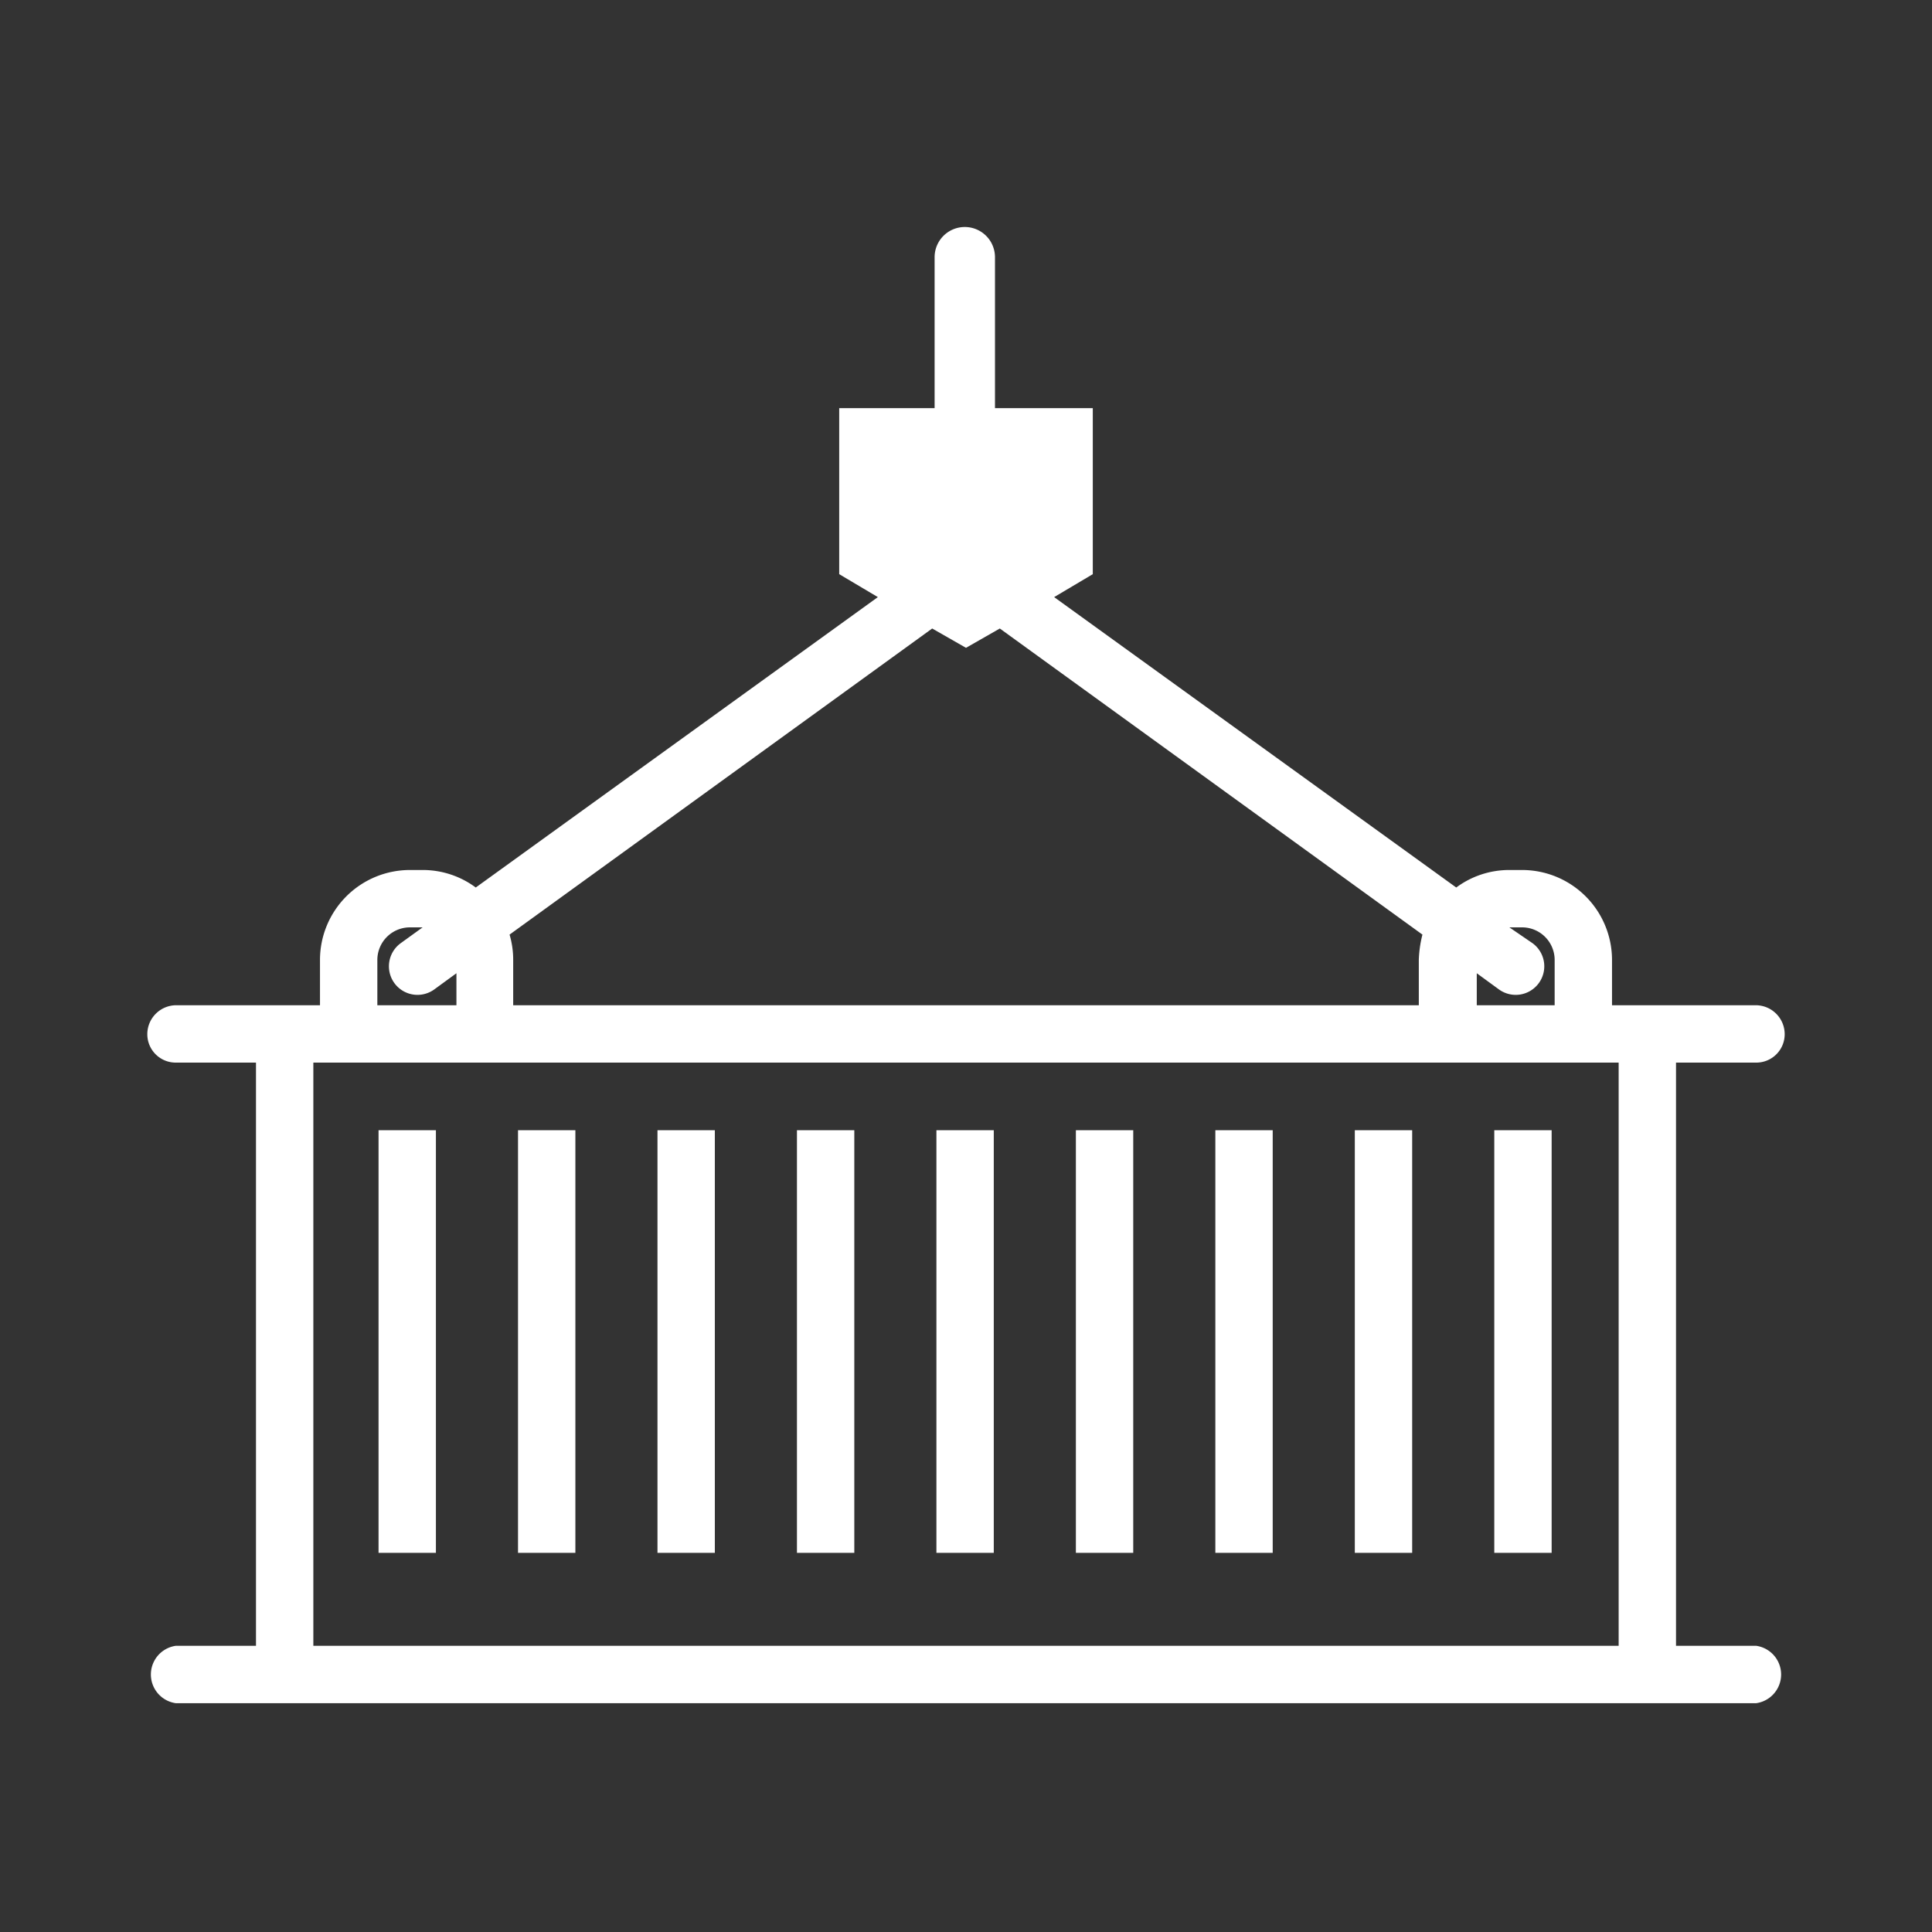
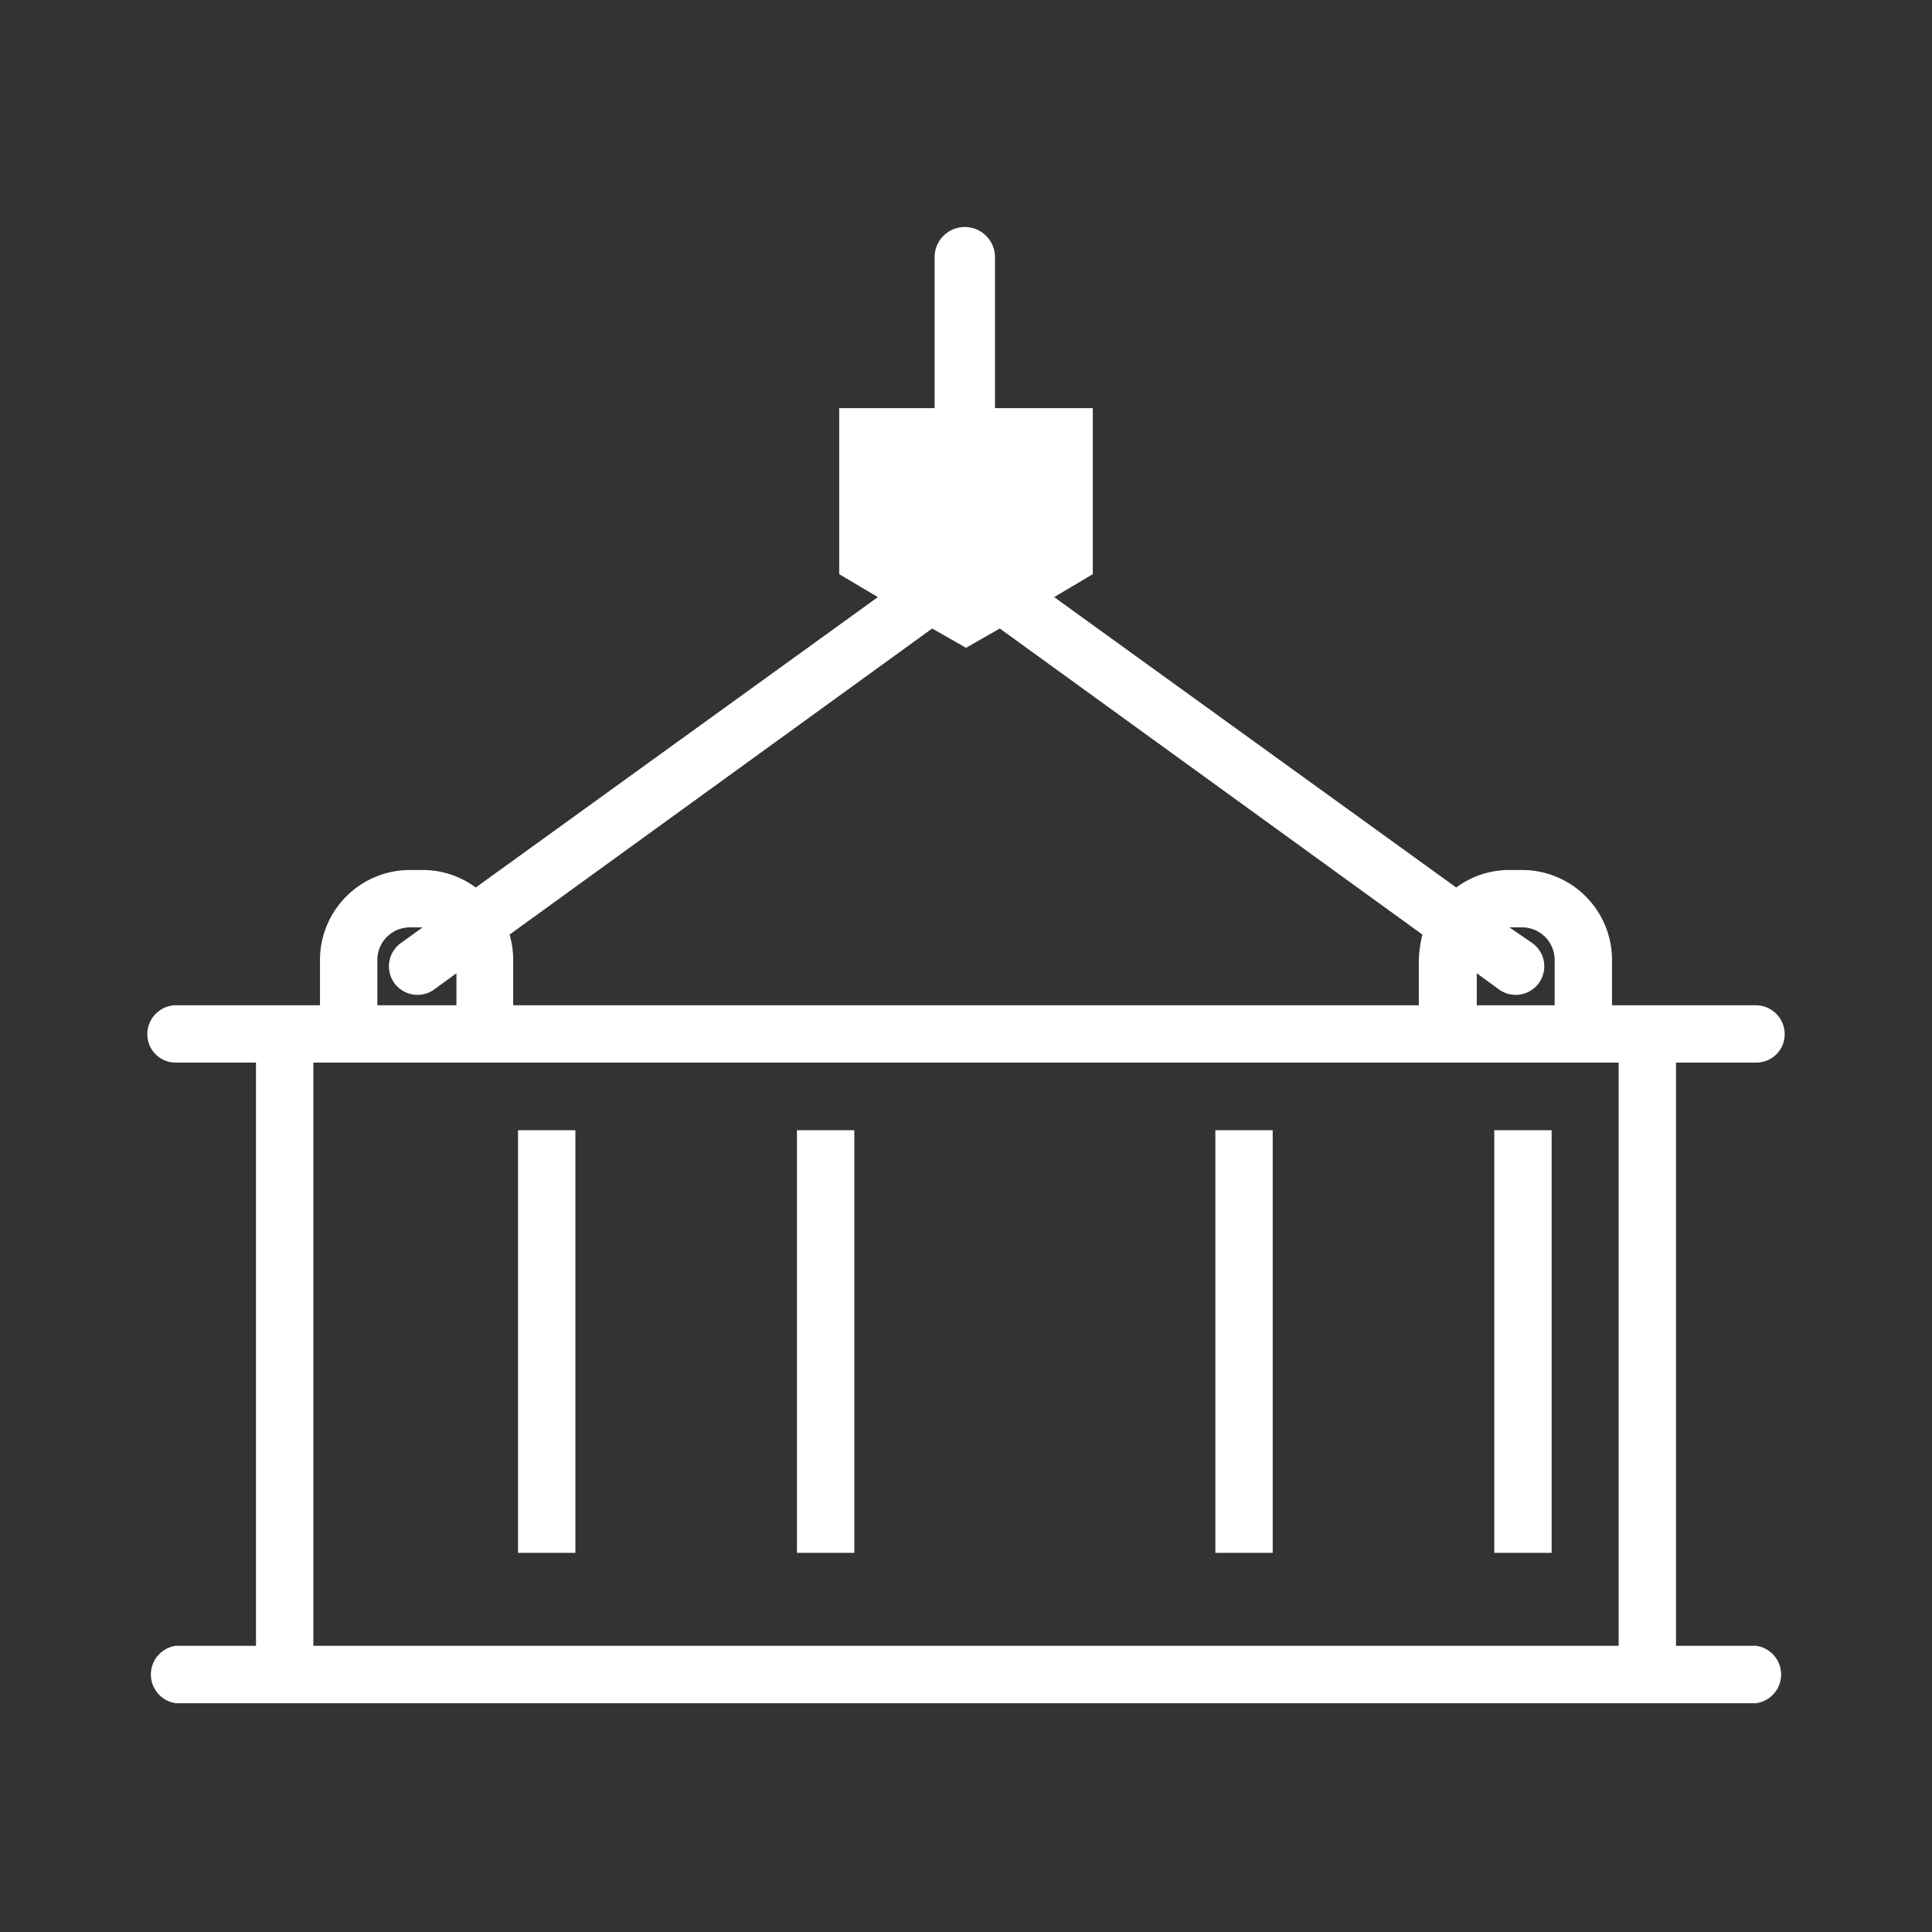
<svg xmlns="http://www.w3.org/2000/svg" id="Icons" viewBox="0 0 32 32">
  <rect x="0" y="0" width="32" height="32" fill="#333333" stroke="none" />
  <defs>
    <style>.cls-1__offshore_offshore_containes_hell{fill:#fff;}</style>
  </defs>
  <path class="cls-1__offshore_offshore_containes_hell" d="M29.09,27.26H27.76V17.6h1.33a.47.47,0,0,0,.47-.47.48.48,0,0,0-.47-.48H26.7V15.9a1.49,1.49,0,0,0-1.49-1.49H25a1.47,1.47,0,0,0-.88.29L17.46,9.89l.64-.38V6.76H16.48V4.26a.48.48,0,0,0-1,0v2.5H13.9V9.51l.64.38L7.88,14.7A1.47,1.47,0,0,0,7,14.41H6.79A1.49,1.49,0,0,0,5.3,15.9v.75H2.91a.48.48,0,0,0-.47.48.47.47,0,0,0,.47.47H4.24v9.66H2.91a.48.48,0,0,0,0,.95H29.09a.48.48,0,0,0,0-.95Zm-3.88-11.9a.54.54,0,0,1,.54.54v.75H24.46v-.53l.37.27a.47.47,0,1,0,.55-.77L25,15.36ZM16,10.73l.56-.32,7,5.07a1.93,1.93,0,0,0-.06.42v.75h-15V15.9a1.47,1.47,0,0,0-.06-.42l7-5.07ZM6.25,15.9a.54.54,0,0,1,.54-.54H7l-.36.26a.47.47,0,1,0,.55.77l.37-.27v.53H6.25ZM5.19,17.6H26.81v9.66H5.19Z" />
-   <rect class="cls-1__offshore_offshore_containes_hell" x="6.27" y="18.72" width="0.95" height="7" />
  <rect class="cls-1__offshore_offshore_containes_hell" x="8.58" y="18.72" width="0.95" height="7" />
-   <rect class="cls-1__offshore_offshore_containes_hell" x="10.89" y="18.72" width="0.95" height="7" />
  <rect class="cls-1__offshore_offshore_containes_hell" x="13.2" y="18.72" width="0.95" height="7" />
-   <rect class="cls-1__offshore_offshore_containes_hell" x="15.51" y="18.72" width="0.95" height="7" />
-   <rect class="cls-1__offshore_offshore_containes_hell" x="17.82" y="18.72" width="0.95" height="7" />
  <rect class="cls-1__offshore_offshore_containes_hell" x="20.13" y="18.72" width="0.95" height="7" />
-   <rect class="cls-1__offshore_offshore_containes_hell" x="22.44" y="18.72" width="0.95" height="7" />
  <rect class="cls-1__offshore_offshore_containes_hell" x="24.75" y="18.72" width="0.95" height="7" />
</svg>